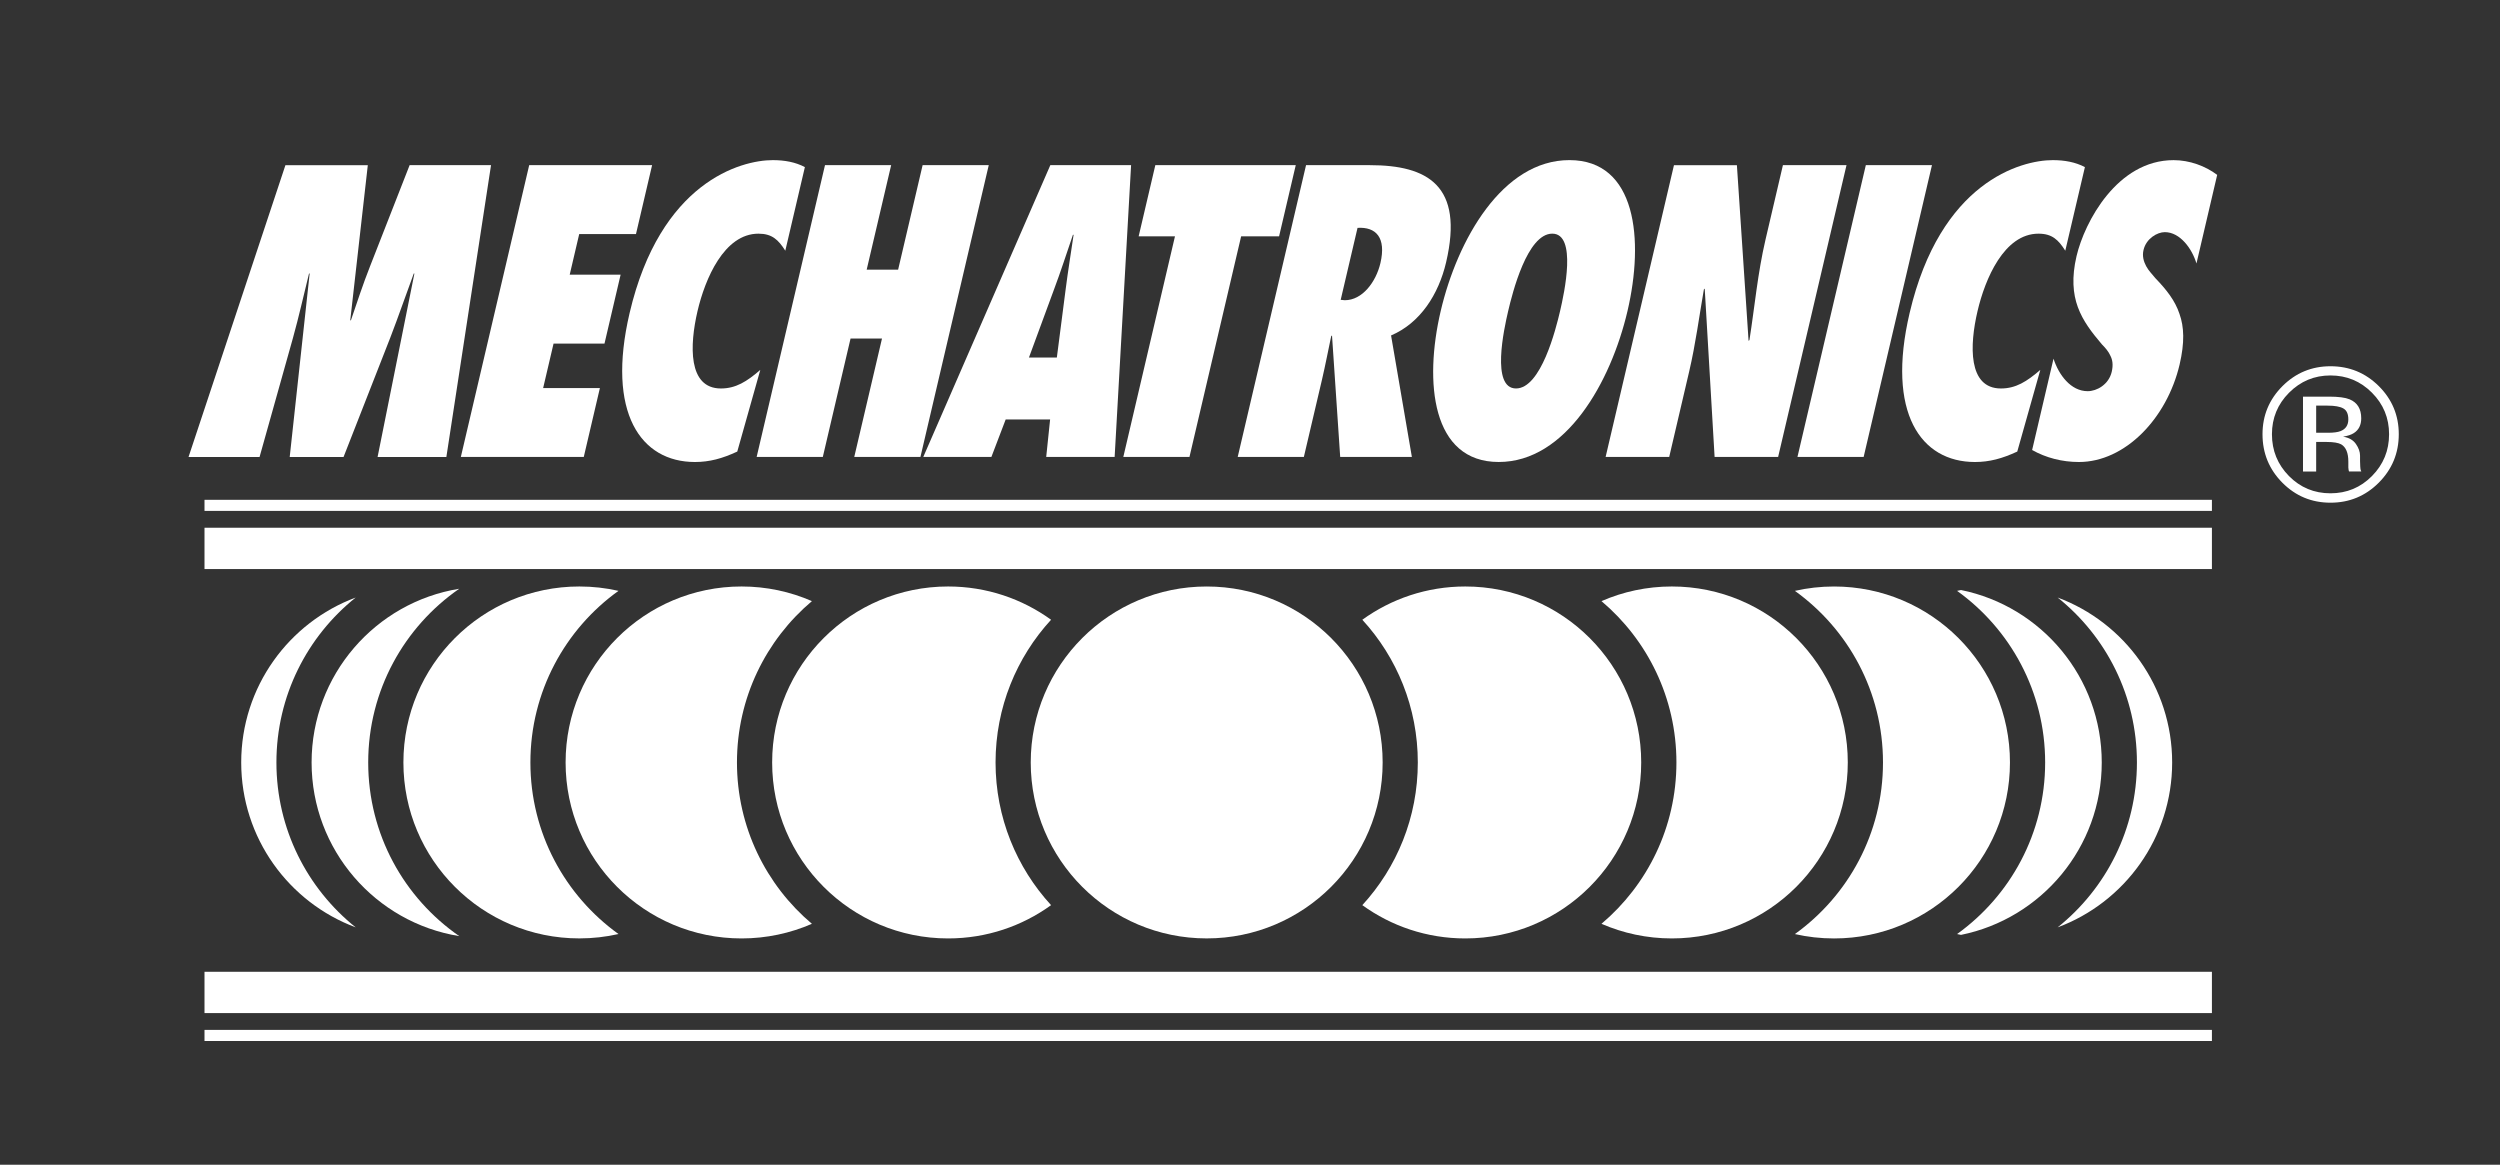
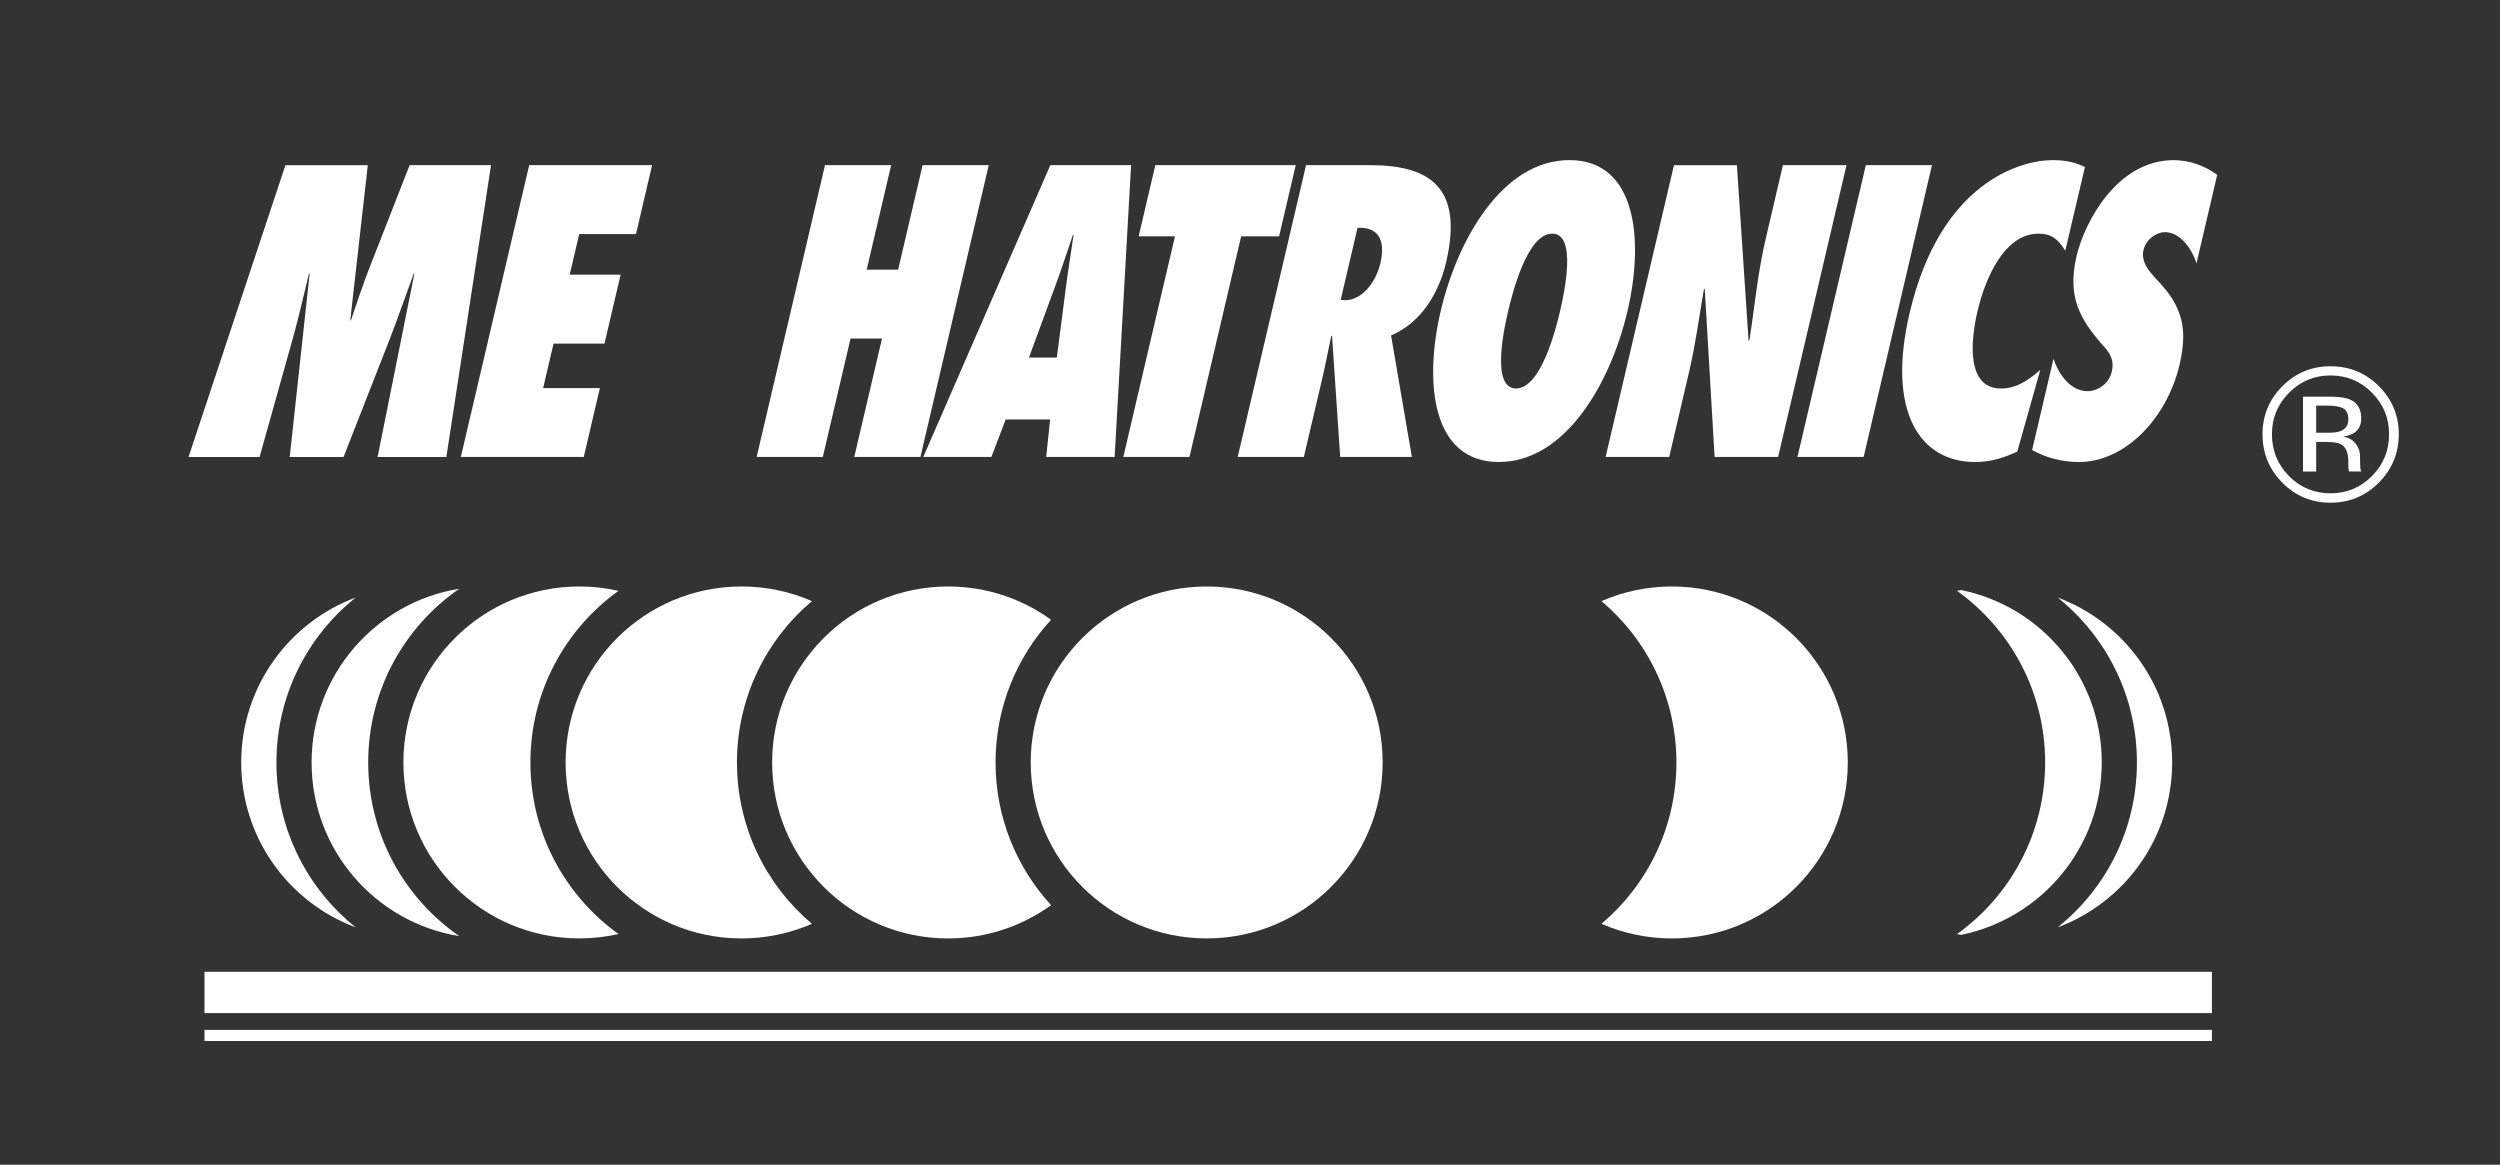
<svg xmlns="http://www.w3.org/2000/svg" version="1.1" id="Layer_1" x="0px" y="0px" width="179.592px" height="83.673px" viewBox="0 0 179.592 83.673" enable-background="new 0 0 179.592 83.673" xml:space="preserve">
  <rect x="0" y="0" width="179.592" height="83.673" fill="#333333" stroke="none" />
  <path fill-rule="evenodd" clip-rule="evenodd" fill="#FFFFFF" d="M32.066,32.827l3.208-20.962h-5.848l-2.84,7.257  c-0.516,1.307-0.932,2.585-1.378,3.892h-0.047l1.261-11.148h-5.918l-6.96,20.962h5.102l2.395-8.535  c0.435-1.558,0.77-3.085,1.158-4.643h0.046l-1.433,13.178h3.868l3.364-8.59c0.59-1.529,1.112-3.058,1.679-4.587h0.047l-2.645,13.178  H32.066z" />
  <polygon fill-rule="evenodd" clip-rule="evenodd" fill="#FFFFFF" points="33.105,32.827 41.936,32.827 43.094,27.879 39.017,27.879   39.766,24.681 43.425,24.681 44.583,19.732 40.926,19.732 41.609,16.813 45.687,16.813 46.845,11.864 38.016,11.864 " />
-   <path fill-rule="evenodd" clip-rule="evenodd" fill="#FFFFFF" d="M57.82,12.004c-0.685-0.362-1.467-0.501-2.307-0.501  c-2.307,0-8.083,1.585-10.284,10.982c-1.679,7.172,0.803,10.704,4.692,10.704c1.049,0,1.97-0.251,3.042-0.75l1.654-5.867  c-0.964,0.835-1.758,1.335-2.829,1.335c-2.377,0-2.252-3.113-1.68-5.561c0.54-2.308,1.908-5.56,4.378-5.56  c0.978,0,1.433,0.445,1.927,1.224L57.82,12.004z" />
  <polygon fill-rule="evenodd" clip-rule="evenodd" fill="#FFFFFF" points="66.121,32.827 71.029,11.864 66.278,11.864 64.519,19.37   62.26,19.37 64.018,11.864 59.265,11.864 54.355,32.827 59.108,32.827 61.101,24.319 63.36,24.319 61.367,32.827 " />
  <path fill-rule="evenodd" clip-rule="evenodd" fill="#FFFFFF" d="M80.072,32.827l1.182-20.962h-5.802l-9.127,20.962h4.893  l1.028-2.696h3.191l-0.281,2.696H80.072z M73.917,25.682l1.792-4.866c0.492-1.307,0.921-2.642,1.367-3.948h0.048  c-0.191,1.307-0.409,2.642-0.575,3.948l-0.628,4.866H73.917z" />
  <polygon fill-rule="evenodd" clip-rule="evenodd" fill="#FFFFFF" points="85.447,32.827 89.159,16.979 91.885,16.979 93.083,11.864   82.995,11.864 81.797,16.979 84.406,16.979 80.695,32.827 " />
  <path fill-rule="evenodd" clip-rule="evenodd" fill="#FFFFFF" d="M101.425,32.827l-1.495-8.729c2.094-0.89,3.414-2.947,3.954-5.255  c1.296-5.532-1.347-6.978-5.473-6.978h-4.589l-4.909,20.962h4.752l1.311-5.588c0.24-1.028,0.434-2.057,0.653-3.085l0.059-0.056  l0.588,8.729H101.425z M96.311,21.539l1.21-5.17c1.323-0.083,2.073,0.694,1.644,2.53c-0.32,1.361-1.299,2.668-2.557,2.668  L96.311,21.539z" />
  <path fill-rule="evenodd" clip-rule="evenodd" fill="#FFFFFF" d="M103.495,22.345c-1.198,5.117-0.653,10.843,4.17,10.843  s8.051-5.727,9.249-10.843c1.198-5.115,0.652-10.843-4.171-10.843S104.693,17.23,103.495,22.345z M108.342,22.345  c0.306-1.307,1.37-5.56,3.168-5.56c1.791,0,0.866,4.253,0.561,5.56s-1.374,5.561-3.165,5.561  C107.107,27.906,108.036,23.652,108.342,22.345z" />
  <path fill-rule="evenodd" clip-rule="evenodd" fill="#FFFFFF" d="M115.342,32.827h4.568l1.436-6.143  c0.462-1.976,0.712-3.921,1.056-5.896l0.06-0.055l0.709,12.093h4.564l4.912-20.962h-4.568l-1.248,5.338  c-0.566,2.419-0.777,4.81-1.157,7.229l-0.062,0.055l-0.839-12.621h-4.521L115.342,32.827z" />
  <polygon fill-rule="evenodd" clip-rule="evenodd" fill="#FFFFFF" points="133.878,32.827 138.786,11.864 134.035,11.864   129.123,32.827 " />
  <path fill-rule="evenodd" clip-rule="evenodd" fill="#FFFFFF" d="M149.773,12.004c-0.688-0.362-1.472-0.501-2.308-0.501  c-2.308,0-8.083,1.585-10.284,10.982c-1.682,7.172,0.801,10.704,4.692,10.704c1.048,0,1.967-0.251,3.041-0.75l1.655-5.867  c-0.968,0.835-1.757,1.335-2.83,1.335c-2.376,0-2.255-3.113-1.679-5.561c0.54-2.308,1.907-5.56,4.378-5.56  c0.979,0,1.433,0.445,1.925,1.224L149.773,12.004z" />
  <path fill-rule="evenodd" clip-rule="evenodd" fill="#FFFFFF" d="M145.982,32.327c0.984,0.556,2.147,0.862,3.36,0.862  c3.308,0,6.321-3.115,7.235-7.006c0.367-1.585,0.326-2.696-0.012-3.641c-0.314-0.946-0.926-1.725-1.729-2.558  c-0.199-0.251-0.483-0.528-0.662-0.862c-0.178-0.333-0.296-0.724-0.189-1.168c0.187-0.806,0.973-1.278,1.53-1.278  c1.098,0,1.958,1.195,2.272,2.251l1.489-6.365c-0.852-0.641-1.987-1.058-3.133-1.058c-4.052,0-6.397,4.449-6.971,6.895  c-0.358,1.529-0.261,2.698,0.096,3.67c0.37,1.001,0.996,1.807,1.726,2.668c0.246,0.251,0.469,0.501,0.605,0.807  c0.16,0.306,0.217,0.667,0.101,1.167c-0.217,0.918-1.073,1.39-1.727,1.39c-1.21,0-2.079-1.167-2.455-2.335L145.982,32.327z" />
  <path fill="#FFFFFF" d="M17.328,54.772c0-5.429,3.422-10.056,8.224-11.847c-3.472,2.78-5.695,7.053-5.695,11.847  c0,4.793,2.223,9.067,5.695,11.847C20.75,64.828,17.328,60.2,17.328,54.772z" />
  <path fill="#FFFFFF" d="M22.384,54.772c0-6.288,4.593-11.506,10.608-12.478c-3.952,2.736-6.541,7.305-6.541,12.478  s2.588,9.741,6.541,12.476C26.978,66.278,22.384,61.06,22.384,54.772z" />
  <path fill="#FFFFFF" d="M28.979,54.772c0-6.982,5.66-12.641,12.641-12.641c0.966,0,1.905,0.108,2.811,0.314  c-3.833,2.751-6.329,7.248-6.329,12.326s2.496,9.575,6.329,12.327c-0.905,0.205-1.845,0.314-2.811,0.314  C34.639,67.414,28.979,61.754,28.979,54.772z" />
  <path fill="#FFFFFF" d="M40.631,54.772c0-6.982,5.659-12.641,12.641-12.641c1.796,0,3.504,0.375,5.053,1.052  c-3.293,2.782-5.384,6.94-5.384,11.589c0,4.647,2.091,8.81,5.384,11.592c-1.549,0.673-3.257,1.05-5.053,1.05  C46.29,67.414,40.631,61.754,40.631,54.772z" />
  <path fill="#FFFFFF" d="M55.469,54.772c0-6.982,5.66-12.641,12.641-12.641c2.762,0,5.317,0.887,7.396,2.39  c-2.479,2.699-3.989,6.3-3.989,10.251c0,3.95,1.511,7.552,3.989,10.251c-2.079,1.504-4.635,2.391-7.396,2.391  C61.129,67.414,55.469,61.754,55.469,54.772z" />
  <path fill="#FFFFFF" d="M147.815,42.925c4.806,1.792,8.226,6.418,8.226,11.847c0,5.428-3.42,10.056-8.226,11.847  c3.474-2.779,5.695-7.054,5.695-11.847C153.511,49.978,151.289,45.705,147.815,42.925z M140.59,42.446l0.282-0.061  c5.769,1.17,10.111,6.271,10.111,12.387s-4.343,11.218-10.111,12.387l-0.282-0.06c3.832-2.752,6.327-7.249,6.327-12.327  S144.422,45.197,140.59,42.446z" />
-   <path fill="#FFFFFF" d="M128.938,42.446c0.905-0.206,1.846-0.314,2.812-0.314c6.979,0,12.639,5.658,12.639,12.641  s-5.659,12.642-12.639,12.642c-0.967,0-1.907-0.109-2.812-0.314c3.833-2.752,6.33-7.249,6.33-12.327S132.771,45.197,128.938,42.446z  " />
  <path fill="#FFFFFF" d="M115.045,43.183c1.549-0.677,3.257-1.052,5.055-1.052c6.979,0,12.639,5.658,12.639,12.641  s-5.659,12.642-12.639,12.642c-1.798,0-3.506-0.377-5.055-1.05c3.293-2.782,5.384-6.944,5.384-11.592  C120.429,50.124,118.338,45.965,115.045,43.183z" />
-   <path fill="#FFFFFF" d="M97.865,44.521c2.079-1.503,4.633-2.39,7.395-2.39c6.982,0,12.639,5.658,12.639,12.641  s-5.656,12.642-12.639,12.642c-2.762,0-5.315-0.887-7.395-2.391c2.477-2.699,3.986-6.301,3.986-10.251  C101.852,50.821,100.342,47.22,97.865,44.521z" />
  <circle fill-rule="evenodd" clip-rule="evenodd" fill="#FFFFFF" cx="86.685" cy="54.772" r="12.64" />
-   <rect x="14.691" y="37.911" fill-rule="evenodd" clip-rule="evenodd" fill="#FFFFFF" width="144.206" height="2.968" />
-   <rect x="14.691" y="35.905" fill-rule="evenodd" clip-rule="evenodd" fill="#FFFFFF" width="144.206" height="0.796" />
  <rect x="14.691" y="69.81" fill-rule="evenodd" clip-rule="evenodd" fill="#FFFFFF" width="144.206" height="2.967" />
  <rect x="14.691" y="73.984" fill-rule="evenodd" clip-rule="evenodd" fill="#FFFFFF" width="144.206" height="0.798" />
  <path fill-rule="evenodd" clip-rule="evenodd" fill="#FFFFFF" d="M164.438,28.212c-0.819,0.823-1.229,1.817-1.229,2.982  c0,1.175,0.409,2.176,1.223,3.003c0.818,0.826,1.812,1.24,2.983,1.24c1.169,0,2.162-0.414,2.981-1.24  c0.818-0.828,1.228-1.829,1.228-3.003c0-1.166-0.409-2.159-1.228-2.982c-0.822-0.827-1.818-1.241-2.981-1.241  C166.254,26.971,165.263,27.385,164.438,28.212z M170.887,34.671c-0.958,0.961-2.115,1.441-3.471,1.441  c-1.358,0-2.512-0.48-3.464-1.441c-0.946-0.957-1.421-2.115-1.421-3.477c0-1.348,0.478-2.499,1.433-3.456  c0.955-0.952,2.103-1.428,3.452-1.428c1.355,0,2.513,0.476,3.471,1.428c0.955,0.952,1.433,2.103,1.433,3.456  C172.319,32.552,171.842,33.71,170.887,34.671z M168.336,29.34c-0.237-0.134-0.617-0.201-1.139-0.201h-0.811v1.949h0.854  c0.4,0,0.703-0.04,0.901-0.12c0.368-0.147,0.555-0.427,0.555-0.841C168.697,29.737,168.576,29.473,168.336,29.34z M167.321,28.493  c0.667,0,1.157,0.065,1.469,0.194c0.555,0.231,0.833,0.686,0.833,1.36c0,0.48-0.175,0.835-0.528,1.062  c-0.184,0.12-0.444,0.206-0.776,0.26c0.421,0.066,0.729,0.243,0.925,0.528c0.196,0.285,0.294,0.562,0.294,0.833v0.393  c0,0.125,0.003,0.259,0.015,0.4c0.006,0.143,0.023,0.236,0.045,0.28l0.032,0.067h-0.884c-0.006-0.018-0.012-0.036-0.015-0.054  c-0.006-0.018-0.009-0.037-0.015-0.059l-0.019-0.173v-0.427c0-0.623-0.172-1.034-0.51-1.235c-0.199-0.114-0.552-0.172-1.053-0.174  h-0.748v2.123h-0.946v-5.378H167.321z" />
</svg>